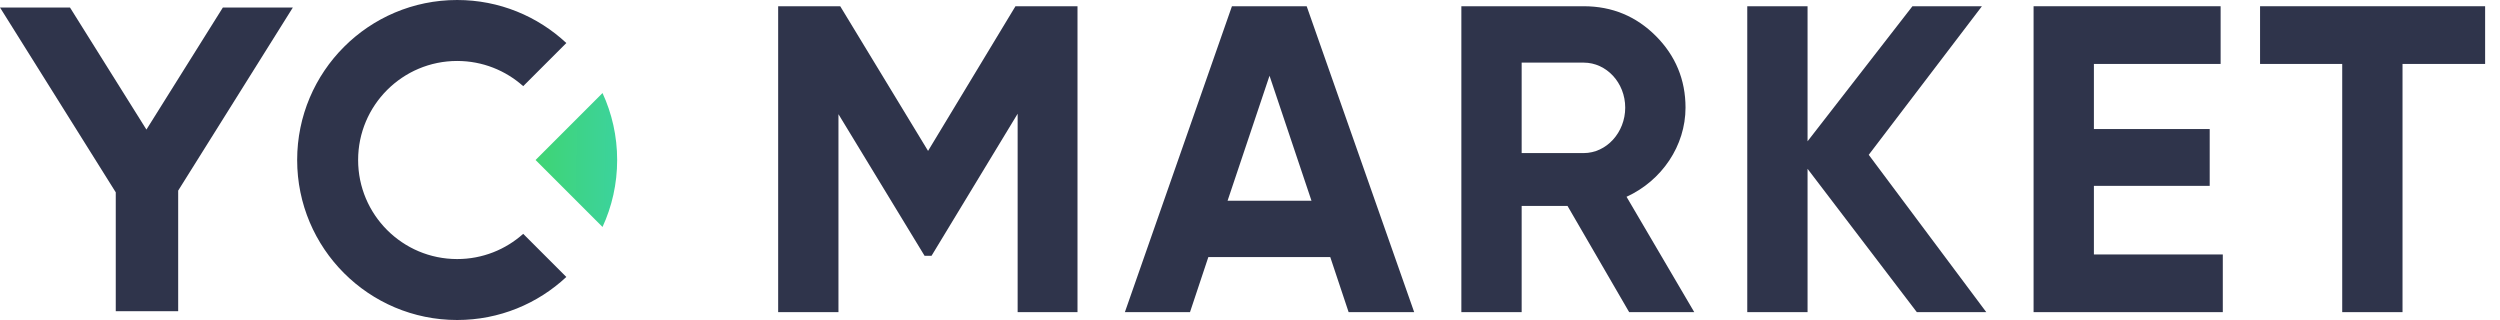
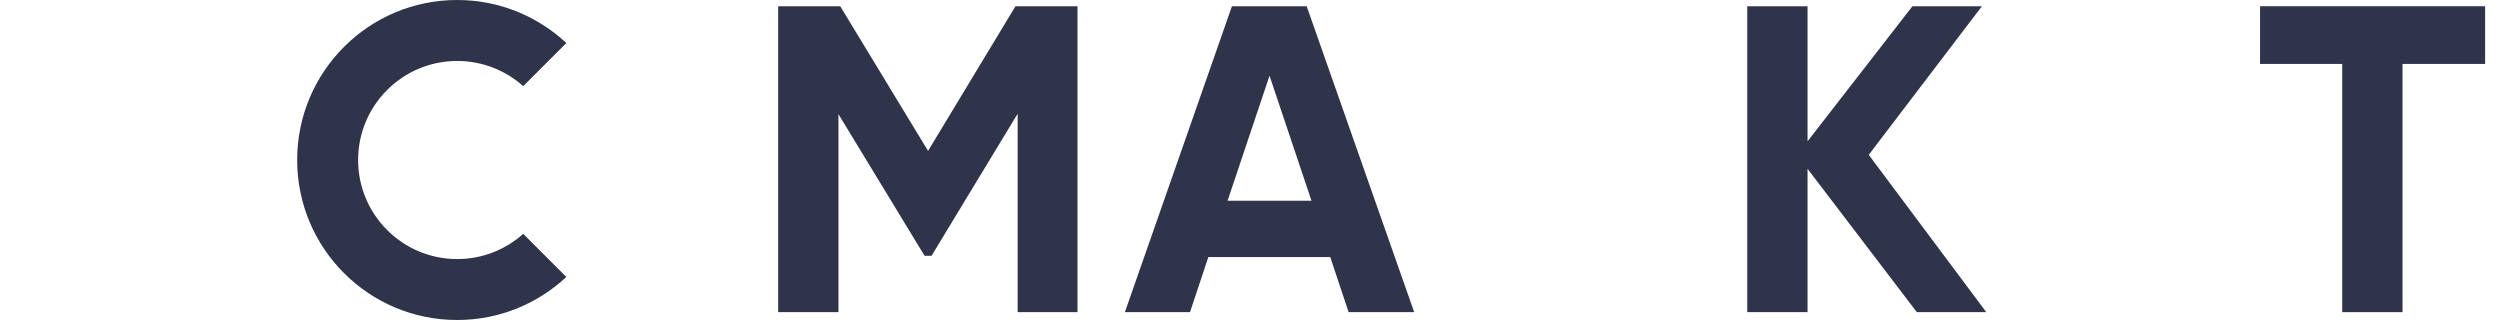
<svg xmlns="http://www.w3.org/2000/svg" width="125" height="16" viewBox="0 0 125 16" fill="none">
  <path d="M50.773 0.312L46.403 7.545L42.011 0.312H38.908V15.607H41.923V5.709L46.228 12.789H46.577L50.882 5.687V15.607H53.875V0.312H50.773Z" fill="#2F344B" />
  <path d="M70.709 15.607L65.334 0.312H61.597L56.244 15.607H59.5L60.417 12.854H66.513L67.431 15.607H70.709ZM63.476 3.787L65.574 10.036H61.379L63.476 3.787Z" fill="#2F344B" />
-   <path d="M84.713 15.607L81.327 9.839C83.097 9.03 84.276 7.282 84.276 5.382C84.276 3.983 83.774 2.781 82.791 1.798C81.808 0.815 80.606 0.312 79.186 0.312H73.068V15.607H76.083V10.298H78.377L81.458 15.607H84.713ZM79.186 3.131C80.322 3.131 81.261 4.136 81.261 5.382C81.261 6.627 80.322 7.654 79.186 7.654H76.083V3.131H79.186Z" fill="#2F344B" />
  <path d="M93.437 7.741L99.096 0.312H95.622L90.378 7.064V0.312H87.363V15.607H90.378V8.441L95.841 15.607H99.314L93.437 7.741Z" fill="#2F344B" />
-   <path d="M104.695 9.293H110.485V6.452H104.695V3.197H111.031V0.312H101.679V15.607H111.14V12.723H104.695V9.293Z" fill="#2F344B" />
  <path d="M113.003 0.312V3.197H117.111V15.607H120.126V3.197H124.256V0.312H113.003Z" fill="#2F344B" />
  <path d="M22.858 0C24.968 0 26.887 0.817 28.317 2.151L26.16 4.308C25.284 3.525 24.127 3.048 22.859 3.048C20.124 3.048 17.906 5.265 17.906 8C17.906 10.736 20.124 12.953 22.859 12.953C24.127 12.953 25.284 12.476 26.16 11.692L28.317 13.848C26.887 15.183 24.968 16 22.858 16C18.44 16 14.858 12.418 14.858 8C14.858 3.582 18.44 0 22.858 0Z" fill="#2F344B" />
-   <path d="M30.126 11.348C30.596 10.33 30.858 9.196 30.858 8C30.858 6.805 30.596 5.671 30.126 4.652L26.778 8L30.126 11.348Z" fill="url(#paint0_linear_2863_118111)" />
-   <path d="M5.788 9.617L0 0.375H3.499L7.321 6.479L11.144 0.375H14.643L8.909 9.53V15.559H5.788L5.788 9.617Z" fill="#2F344B" />
  <defs>
    <linearGradient id="paint0_linear_2863_118111" x1="26.778" y1="4.652" x2="31.039" y2="4.769" gradientUnits="userSpaceOnUse">
      <stop stop-color="#3FD473" />
      <stop offset="1" stop-color="#3CD39D" />
    </linearGradient>
  </defs>
</svg>